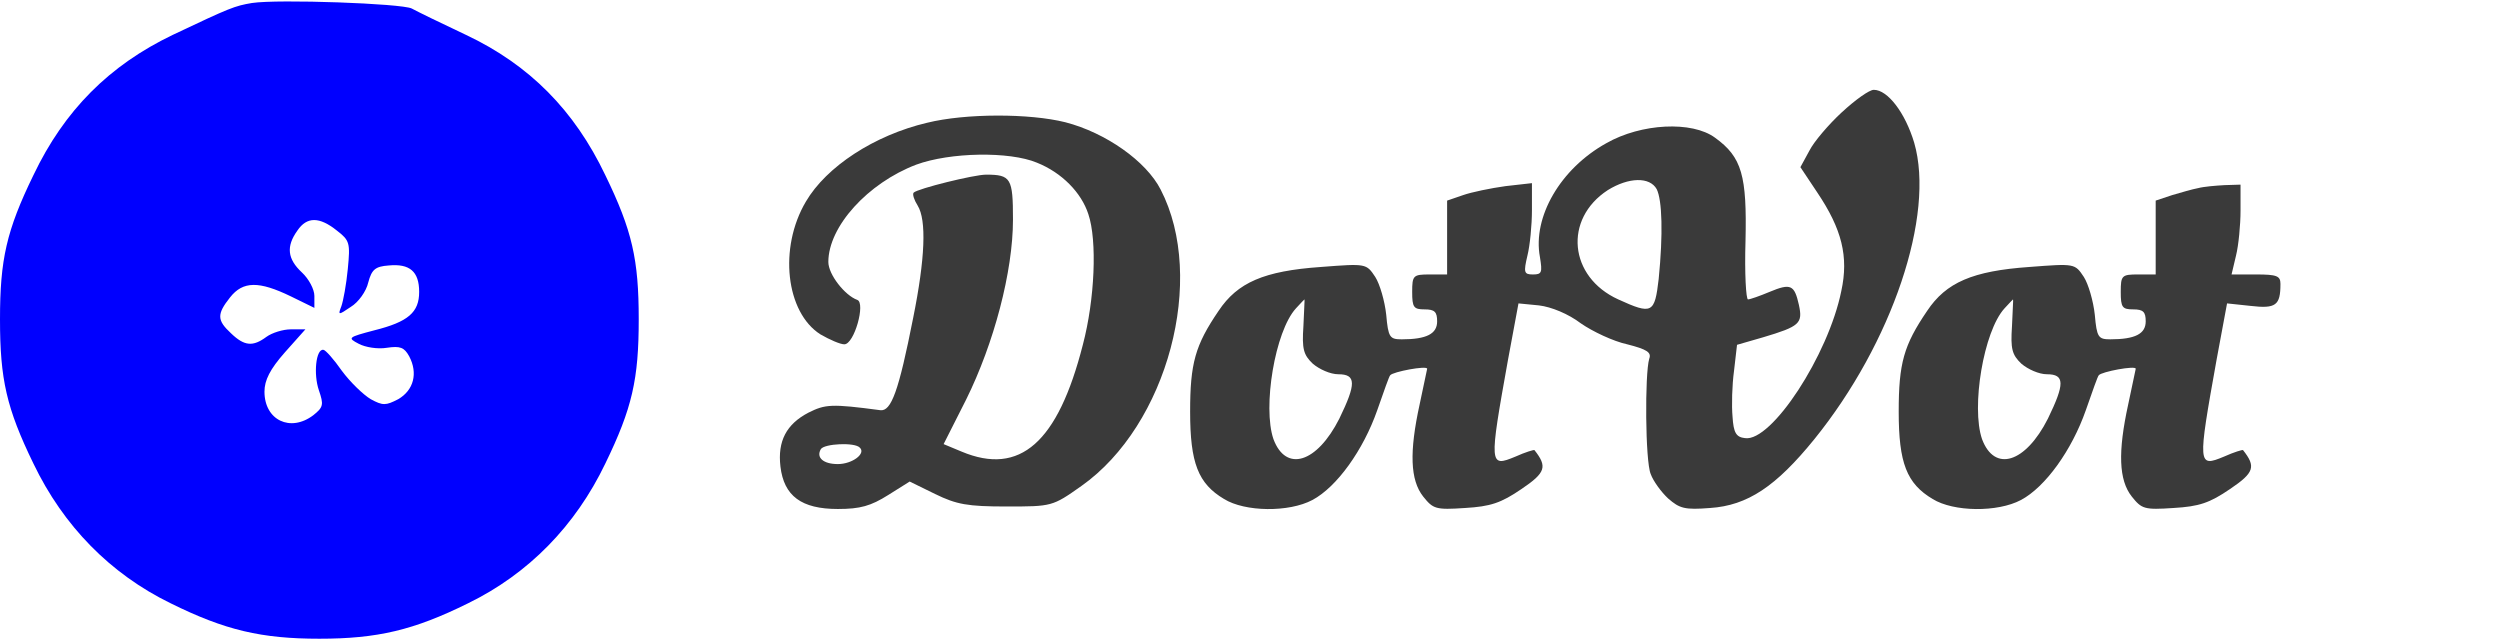
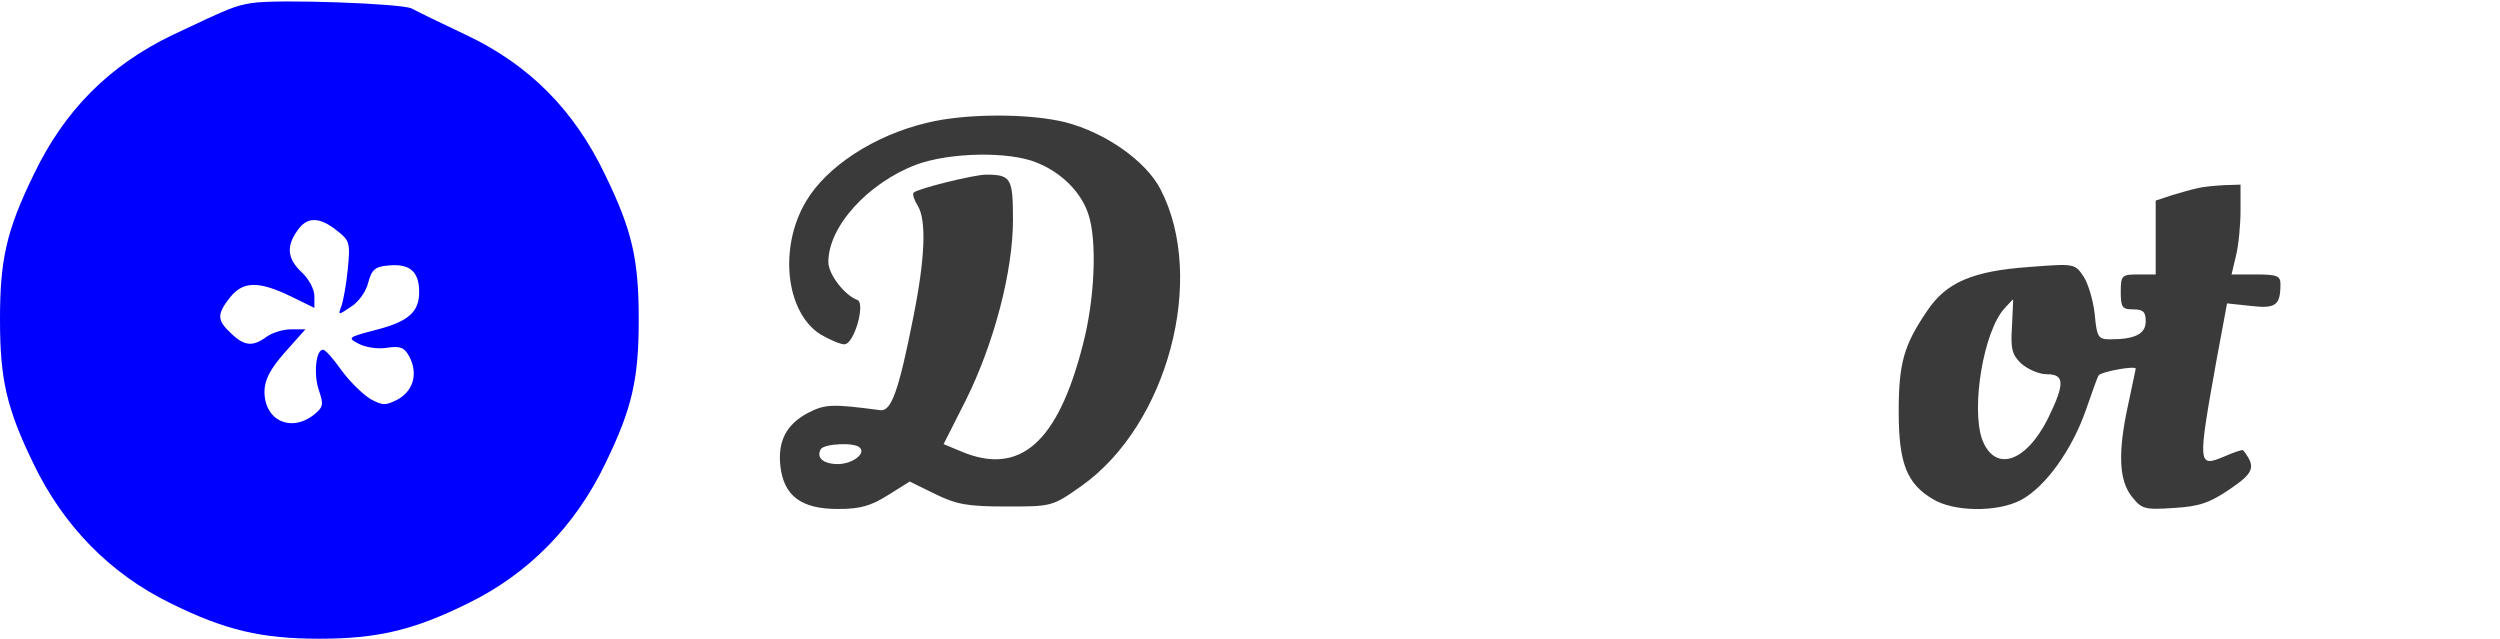
<svg xmlns="http://www.w3.org/2000/svg" version="1.0" width="501pt" height="128pt" viewBox="0 0 501 128" preserveAspectRatio="xMidYMid meet">
  <g transform="translate(0,128) scale(0.1,-0.1)" fill="#0000FF" stroke="none">
    <path d="M505 1274 c-35 -6 -43 -9 -159 -64 -127 -61 -217 -151 -279 -281 -54 -111 -67 -169 -67 -289 0 -120 13 -178 67 -289 60 -125 154 -221 275 -280 109 -54 182 -71 298 -71 116 0 189 17 298 71 121 59 215 155 275 280 54 111 67 169 67 289 0 120 -13 178 -67 289 -62 130 -152 221 -279 281 -49 23 -98 47 -109 53 -20 10 -267 19 -320 11z m170 -456 c26 -20 27 -25 22 -77 -3 -31 -9 -64 -13 -75 -7 -18 -6 -18 19 -1 15 9 31 31 35 49 7 26 14 32 41 34 42 4 61 -12 61 -53 0 -41 -22 -60 -90 -77 -53 -14 -54 -15 -31 -27 13 -7 38 -11 56 -8 27 4 35 1 45 -17 18 -34 9 -68 -22 -86 -25 -13 -31 -13 -55 0 -15 9 -41 34 -58 57 -16 23 -33 42 -37 42 -15 2 -20 -49 -9 -81 10 -29 9 -34 -11 -50 -46 -35 -98 -10 -98 47 0 23 11 45 41 79 l41 46 -29 0 c-16 0 -38 -7 -49 -15 -27 -20 -44 -19 -71 7 -28 26 -29 38 -2 72 26 33 58 33 122 2 l47 -23 0 24 c0 13 -11 34 -25 47 -29 27 -32 52 -9 84 19 28 44 28 79 0z" />
  </g>
  <g transform="translate(0,128) scale(0.1,-0.1)" fill="#3A3A3A" stroke="none">
-     <path d="M3691 1055 c-26 -24 -56 -59 -65 -77 l-18 -33 34 -51 c49 -73 63 -128 48 -197 -26 -129 -140 -303 -193 -295 -18 2 -23 11 -25 43 -2 22 -1 63 3 92 l6 52 52 15 c74 22 80 28 72 65 -9 40 -16 44 -59 26 -19 -8 -39 -15 -43 -15 -4 0 -7 53 -5 117 3 131 -7 168 -61 207 -46 34 -148 29 -218 -11 -92 -51 -148 -148 -133 -228 5 -31 4 -35 -14 -35 -18 0 -19 4 -11 38 5 20 9 61 9 91 l0 54 -53 -6 c-29 -4 -68 -12 -85 -18 l-32 -11 0 -74 0 -74 -35 0 c-33 0 -35 -2 -35 -35 0 -31 3 -35 25 -35 20 0 25 -5 25 -24 0 -25 -21 -36 -71 -36 -24 0 -27 4 -31 49 -3 28 -13 62 -22 76 -18 27 -18 27 -109 20 -114 -8 -167 -31 -205 -88 -47 -69 -57 -105 -57 -202 0 -103 16 -144 68 -175 42 -26 130 -27 177 -2 49 26 102 100 130 180 13 37 24 69 26 70 5 7 74 20 74 13 -1 -3 -7 -35 -15 -71 -21 -96 -19 -152 7 -185 20 -25 25 -27 84 -23 51 3 72 10 113 38 49 33 52 45 26 78 -1 1 -18 -4 -38 -13 -53 -22 -53 -18 -15 194 l21 113 41 -4 c25 -3 59 -17 84 -36 23 -16 65 -36 93 -42 39 -10 49 -16 44 -29 -9 -30 -8 -206 3 -231 5 -14 21 -36 35 -49 23 -20 33 -23 84 -19 75 5 132 43 209 138 156 193 242 449 200 594 -18 60 -53 106 -81 106 -9 0 -37 -20 -64 -45z m-371 -154 c11 -22 13 -90 4 -180 -8 -69 -13 -72 -81 -41 -99 45 -110 161 -21 219 42 26 84 27 98 2z m-708 -275 c-3 -45 0 -57 19 -75 13 -11 35 -21 51 -21 36 0 36 -19 2 -89 -45 -89 -107 -108 -132 -41 -22 64 3 216 45 262 9 10 17 18 17 18 1 0 -1 -24 -2 -54z" />
    <path d="M1858 1034 c-106 -25 -202 -88 -243 -158 -55 -93 -40 -222 29 -266 19 -11 40 -20 48 -20 20 0 43 83 26 89 -25 9 -58 51 -58 76 0 71 79 158 176 195 68 25 187 27 242 4 50 -20 89 -60 103 -103 18 -53 13 -171 -11 -262 -50 -196 -126 -263 -243 -214 l-36 15 45 89 c56 113 94 257 94 361 0 83 -4 90 -54 90 -24 0 -137 -28 -145 -36 -3 -3 1 -15 8 -26 18 -29 15 -106 -9 -225 -29 -147 -44 -188 -66 -185 -98 13 -110 12 -144 -5 -44 -23 -62 -57 -56 -108 7 -59 42 -85 115 -85 45 0 66 6 101 28 l43 27 51 -25 c43 -21 65 -25 143 -25 91 0 92 0 150 41 173 122 251 416 159 594 -29 57 -110 114 -191 135 -72 18 -200 18 -277 -1z m-135 -651 c13 -12 -15 -33 -44 -33 -29 0 -44 13 -34 30 7 11 68 14 78 3z" />
    <path d="M4405 903 c-11 -2 -35 -9 -52 -14 l-33 -11 0 -74 0 -74 -35 0 c-33 0 -35 -2 -35 -35 0 -31 3 -35 25 -35 20 0 25 -5 25 -24 0 -25 -21 -36 -71 -36 -24 0 -27 4 -31 49 -3 28 -13 62 -22 76 -18 27 -18 27 -109 20 -114 -8 -167 -31 -205 -88 -47 -69 -57 -105 -57 -202 0 -103 16 -144 68 -175 42 -26 130 -27 177 -2 49 26 102 100 130 180 13 37 24 69 26 70 5 7 74 20 74 13 -1 -3 -7 -35 -15 -71 -21 -96 -19 -152 7 -185 20 -25 25 -27 84 -23 51 3 72 10 113 38 49 33 52 45 26 78 -1 1 -18 -4 -38 -13 -53 -22 -53 -18 -15 194 l21 113 47 -5 c51 -6 60 1 60 44 0 16 -7 19 -49 19 l-49 0 9 38 c5 20 9 61 9 90 l0 52 -32 -1 c-18 -1 -42 -3 -53 -6z m-373 -277 c-3 -45 0 -57 19 -75 13 -11 35 -21 51 -21 36 0 36 -19 2 -89 -45 -89 -107 -108 -132 -41 -22 64 3 216 45 262 9 10 17 18 17 18 1 0 -1 -24 -2 -54z" />
  </g>
</svg>